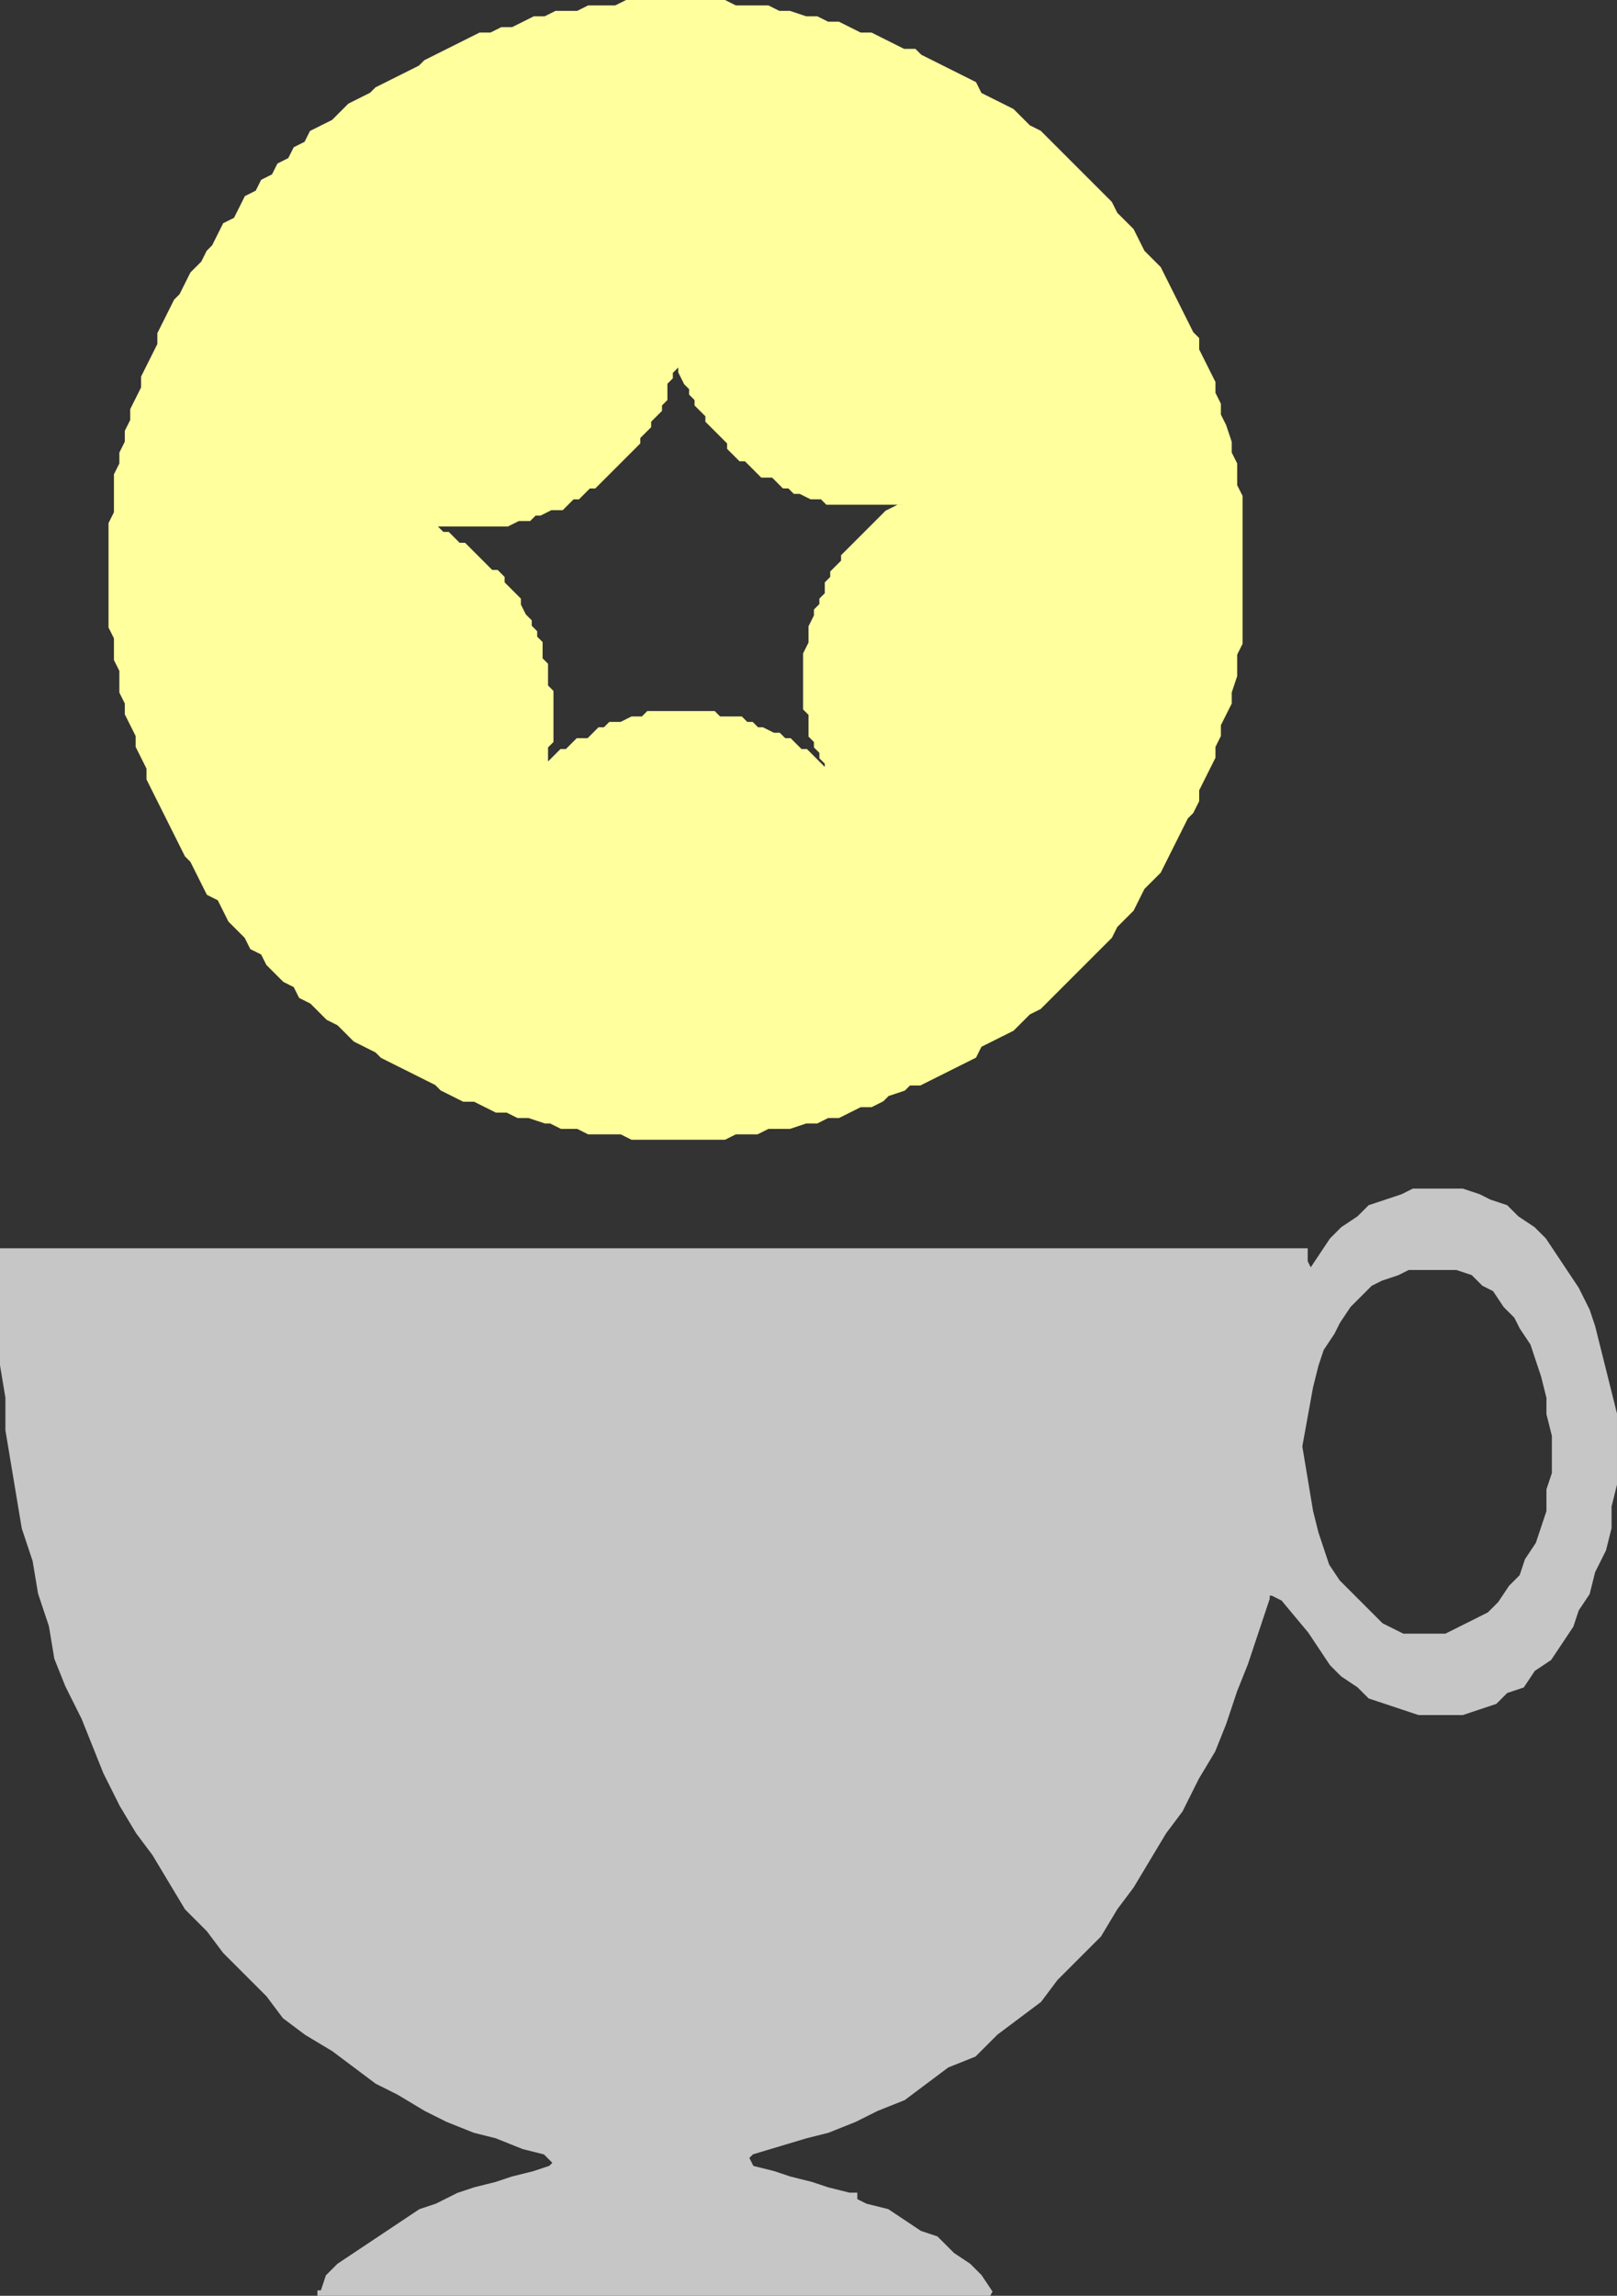
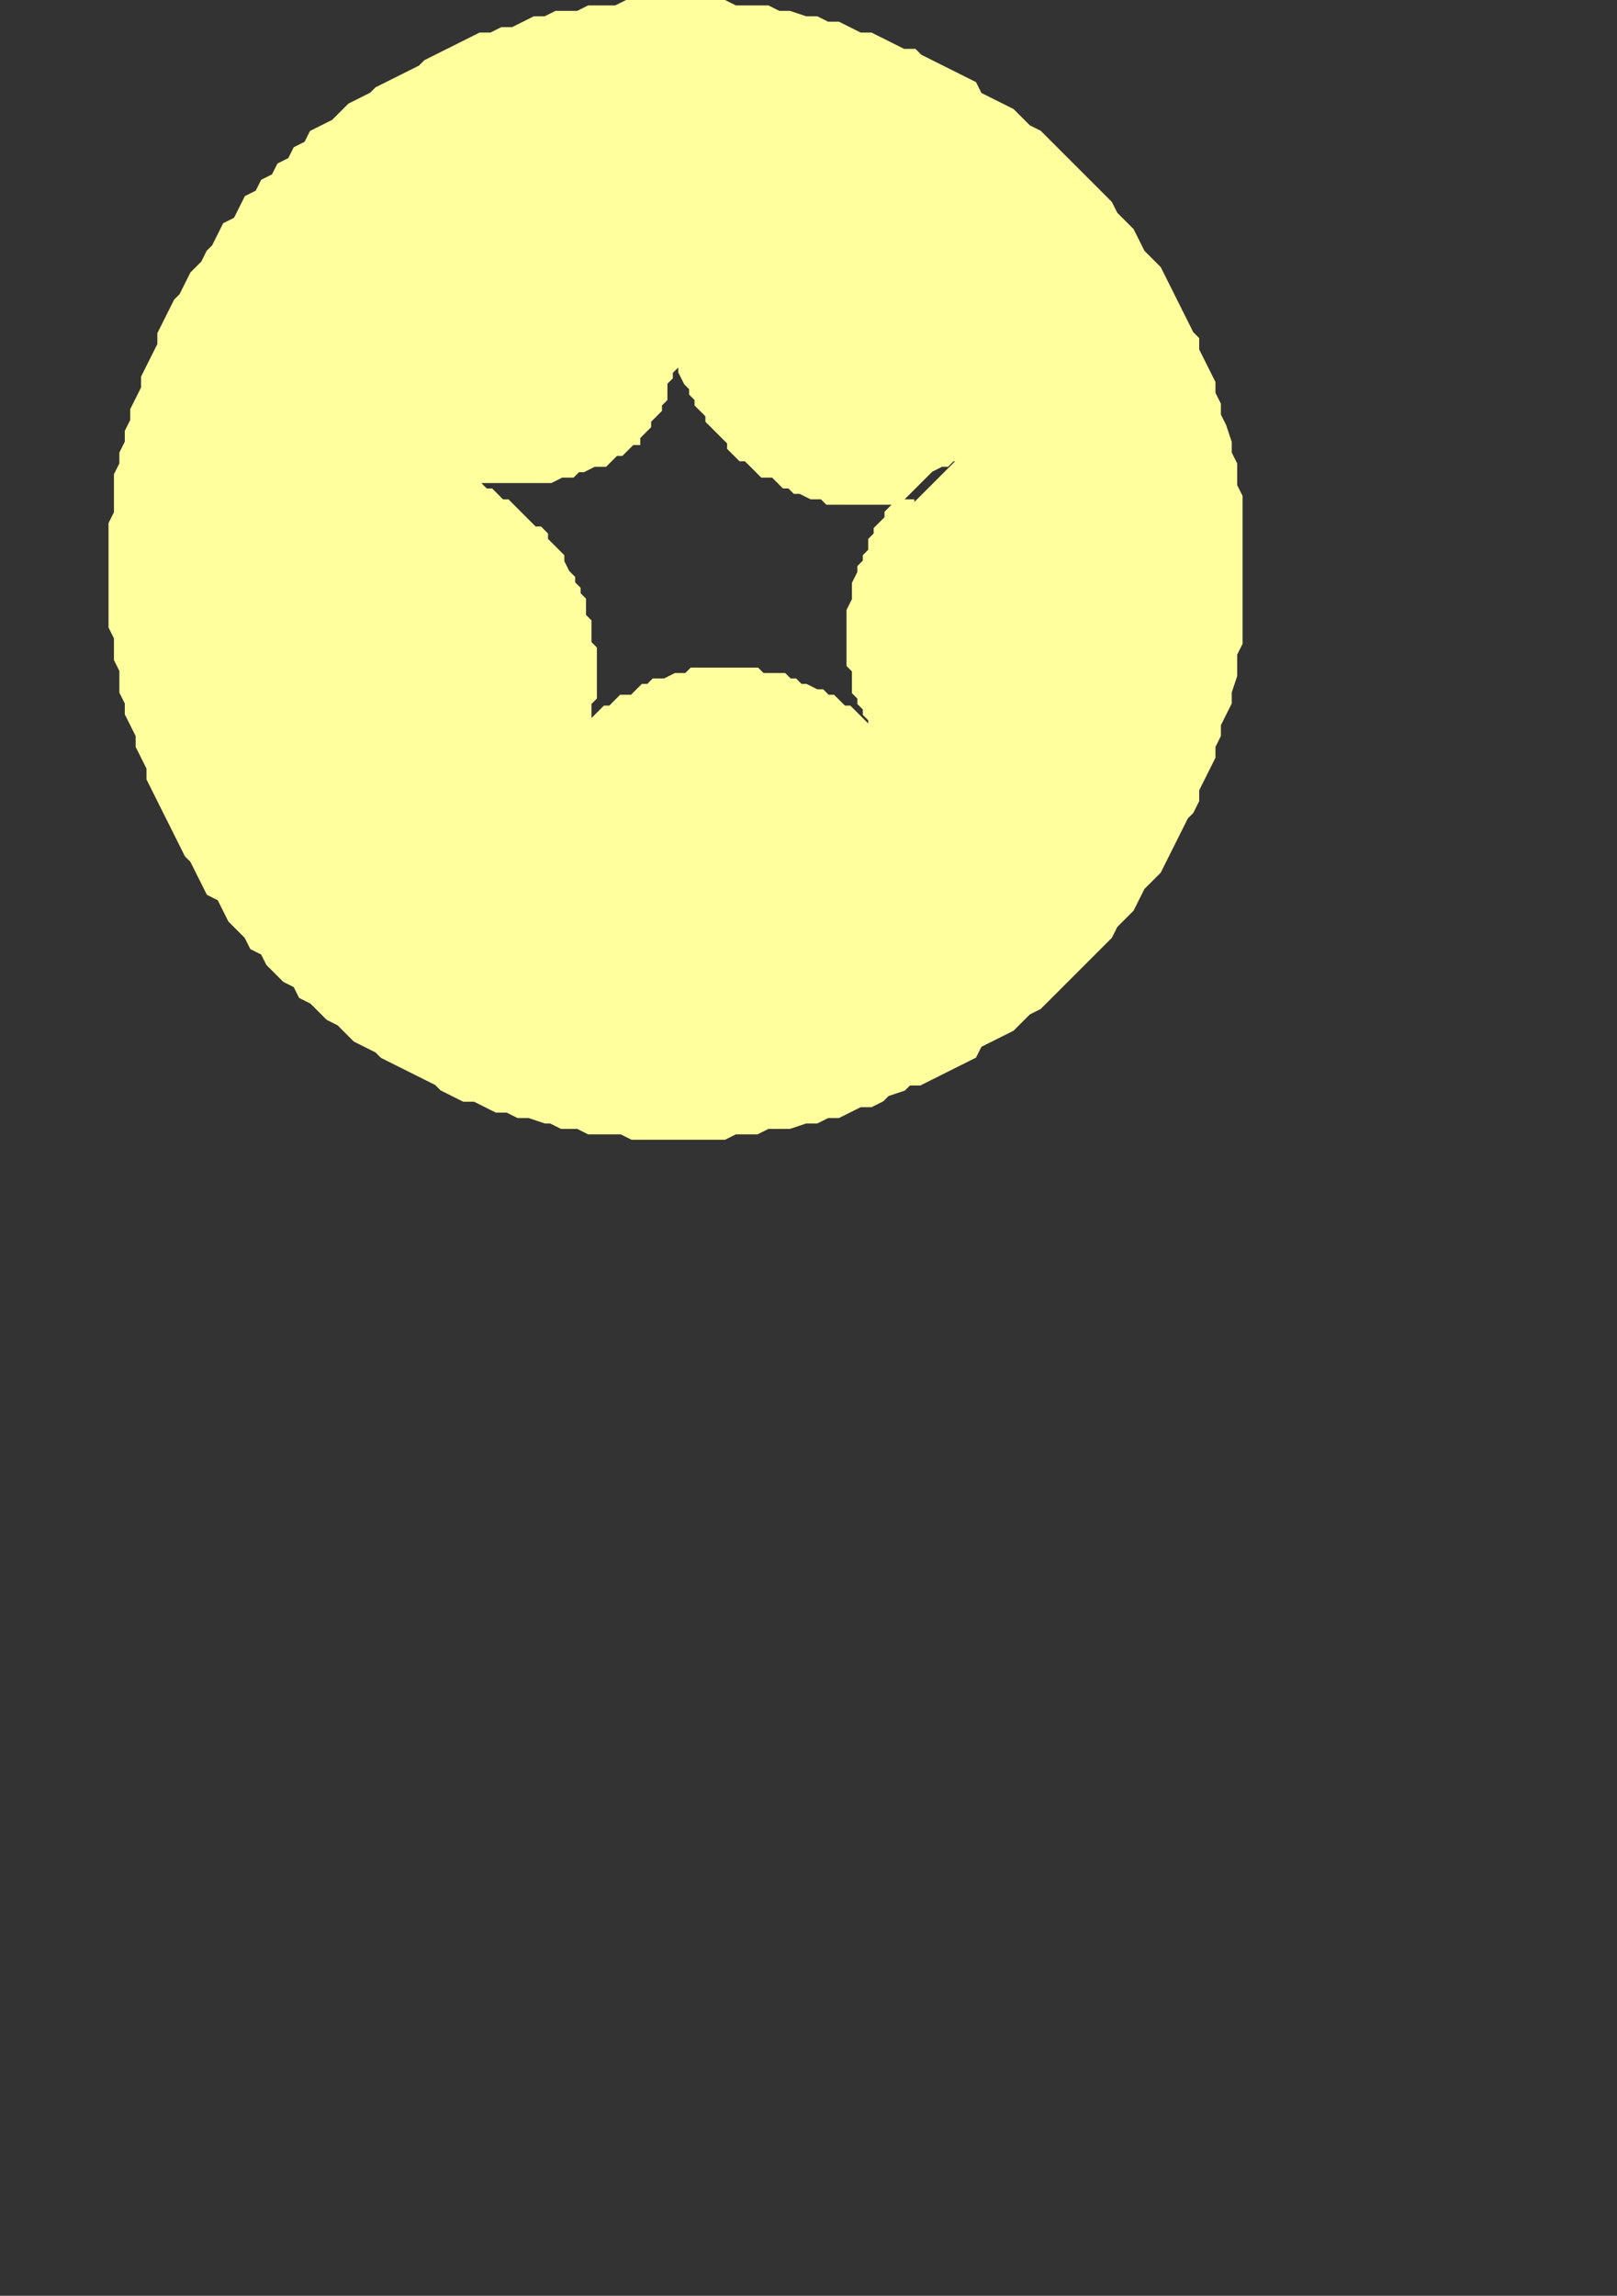
<svg xmlns="http://www.w3.org/2000/svg" width="298" height="423" version="1.2">
  <rect width="100%" height="100%" fill="#333333" stroke="none" />
  <g fill="none" fill-rule="evenodd" stroke="#000" stroke-miterlimit="2" font-family="'Sans Serif'" font-size="12.5" font-weight="400">
-     <path fill="#c6c6c6" stroke="#c6c6c6" d="m100.5 396.5-4-1-5-2-4-1-5-2-4-2-5-3-4-2-4-3-4-3-5-3-4-3-3-4-4-4-4-4-3-4-4-4-3-5-3-5-3-4-3-5-3-6-2-5-2-5-3-6-2-5-1-6-2-6-1-6-2-6-1-6-1-6-1-6v-6l-1-6v-21h240v2l1 2 2-3 2-3 2-2 3-2 2-2 3-1 3-1 2-1h9l3 1 2 1 3 1 2 2 3 2 2 2 2 3 2 3 2 3 2 4 1 3 1 4 1 4 1 4 1 4v13l-1 4v4l-1 4-2 4-1 4-2 3-1 3-2 3-2 3-3 2-2 3-3 1-2 2-3 1-3 1h-8l-3-1-3-1-3-1-2-2-3-2-2-2-2-3-2-3-5-6-2-1h-1l8-15 1 4 1 3 1 3 2 3 2 2 2 2 2 2 2 2 2 1 2 1h8l2-1 2-1 2-1 2-1 2-2 2-3 2-2 1-3 2-3 1-3 1-3v-4l1-3v-7l-1-4v-3l-1-4-1-3-1-3-2-3-1-2-2-2-2-3-2-1-2-2-3-1h-9l-2 1-3 1-2 1-2 2-2 2-2 3-1 2-2 3-1 3-1 4-2 11 2 12-8 15v1l-2 6-2 6-2 5-2 6-2 5-3 5-3 6-3 4-3 5-3 5-3 4-3 5-4 4-4 4-3 4-4 3-4 3-4 4-5 2-4 3-4 3-5 2-4 2-5 2-4 1-10 3-1 1 1 2 4 1 3 1 4 1 3 1 4 1h1v1l2 1 4 1 3 2 3 2 3 1 3 3 3 2 2 2 2 3h-124 1l1-3 2-2 3-2 3-2 3-2 3-2 3-2 3-1 4-2 3-1 4-1 3-1 4-1 3-1 1-1-2-2" vector-effect="non-scaling-stroke" />
-     <path fill="#ffff9e" stroke="#ffff9e" d="M168.5 92.5h-16l-1-1h-2l-2-1h-1l-1-1h-1l-1-1-1-1h-2l-1-1-1-1-1-1h-1l-1-1-1-1v-1l-1-1-1-1-1-1-1-1v-1l-1-1-1-1v-1l-1-1v-1l-1-1-1-2v-4l-1-1V.5h9l2 1h6l2 1h2l3 1h2l2 1h2l2 1 2 1h2l2 1 2 1 2 1h2l1 1 2 1 2 1 2 1 2 1 2 1 1 2 2 1 2 1 2 1 1 1 2 2 2 1 1 1 2 2 1 1 2 2 1 1 2 2 1 1 2 2 1 1 1 2 2 2 1 1 1 2 1 2 2 2 1 1 1 2 1 2 1 2 1 2 1 2 1 2 1 1v2l1 2 1 2 1 2v2l1 2v2l1 2 1 3v2l1 2v4l1 2v27l-1 2v4l-1 3v2l-1 2-1 2v2l-1 2v2l-1 2-1 2-1 2v2l-1 2-1 1-1 2-1 2-1 2-1 2-1 2-1 1-2 2-1 2-1 2-1 1-2 2-1 2-1 1-2 2-1 1-2 2-1 1-2 2-1 1-2 2-1 1-2 1-2 2-1 1-2 1-2 1-2 1-1 2-2 1-2 1-2 1-2 1-2 1h-2l-1 1-3 1-1 1-2 1h-2l-2 1-2 1h-2l-2 1h-2l-3 1h-4l-2 1h-4l-2 1h-17l-2-1h-6l-2-1h-3l-2-1h-1l-3-1h-2l-2-1h-2l-2-1-2-1h-2l-2-1-2-1-1-1-2-1-2-1-2-1-2-1-2-1-1-1-2-1-2-1-2-2-1-1-2-1-2-2-1-1-2-1-1-2-2-1-2-2-1-1-1-2-2-1-1-2-2-2-1-1-1-2-1-2-2-1-1-2-1-2-1-2-1-1-1-2-1-2-1-2-1-2-1-2-1-2-1-2v-2l-1-2-1-2v-2l-1-2-1-2v-2l-1-2v-4l-1-2v-4l-1-2v-19l1-2v-7l1-2v-2l1-2v-2l1-2v-2l1-2 1-2v-2l1-2 1-2 1-2v-2l1-2 1-2 1-2 1-1 1-2 1-2 2-2 1-2 1-1 1-2 1-2 2-1 1-2 1-2 2-1 1-2 2-1 1-2 2-1 1-2 2-1 1-2 2-1 2-1 1-1 2-2 2-1 2-1 1-1 2-1 2-1 2-1 2-1 1-1 2-1 2-1 2-1 2-1 2-1h2l2-1h2l2-1 2-1h2l2-1h4l2-1h5l2-1h9v67l-1 1v1l-1 1v3l-1 1v1l-1 1-1 1v1l-1 1-1 1v1l-1 1-1 1-1 1-1 1-1 1-1 1-1 1-1 1h-1l-1 1-1 1h-1l-1 1-1 1h-2l-2 1h-1l-1 1h-2l-2 1h-16l1 1h2l1 1h1l1 1 1 1h1l1 1 1 1 1 1 1 1 1 1h1l1 1v1l1 1 1 1 1 1v1l1 2 1 1v1l1 1v1l1 1v3l1 1v4l1 1v9l-1 1v4l1-1 1-1 1-1h1l1-1 1-1h2l1-1 1-1h1l1-1h2l2-1h2l1-1h12l1 1h4l1 1h1l1 1h1l2 1h1l1 1h1l1 1 1 1h1l1 1 1 1 1 1 1 1v-2l-1-1v-1l-1-1v-1l-1-1v-4l-1-1v-10l1-2v-3l1-2v-1l1-1v-1l1-1v-2l1-1v-1l1-1 1-1v-1l1-1 1-1 1-1 1-1 1-1 1-1 1-1 1-1 2-1h1l1-1h1" vector-effect="non-scaling-stroke" />
+     <path fill="#ffff9e" stroke="#ffff9e" d="M168.5 92.5h-16l-1-1h-2l-2-1h-1l-1-1h-1l-1-1-1-1h-2l-1-1-1-1-1-1h-1l-1-1-1-1v-1l-1-1-1-1-1-1-1-1v-1l-1-1-1-1v-1l-1-1v-1l-1-1-1-2v-4l-1-1V.5h9l2 1h6l2 1h2l3 1h2l2 1h2l2 1 2 1h2l2 1 2 1 2 1h2l1 1 2 1 2 1 2 1 2 1 2 1 1 2 2 1 2 1 2 1 1 1 2 2 2 1 1 1 2 2 1 1 2 2 1 1 2 2 1 1 2 2 1 1 1 2 2 2 1 1 1 2 1 2 2 2 1 1 1 2 1 2 1 2 1 2 1 2 1 2 1 1v2l1 2 1 2 1 2v2l1 2v2l1 2 1 3v2l1 2v4l1 2v27l-1 2v4l-1 3v2l-1 2-1 2v2l-1 2v2l-1 2-1 2-1 2v2l-1 2-1 1-1 2-1 2-1 2-1 2-1 2-1 1-2 2-1 2-1 2-1 1-2 2-1 2-1 1-2 2-1 1-2 2-1 1-2 2-1 1-2 2-1 1-2 1-2 2-1 1-2 1-2 1-2 1-1 2-2 1-2 1-2 1-2 1-2 1h-2l-1 1-3 1-1 1-2 1h-2l-2 1-2 1h-2l-2 1h-2l-3 1h-4l-2 1h-4l-2 1h-17l-2-1h-6l-2-1h-3l-2-1h-1l-3-1h-2l-2-1h-2l-2-1-2-1h-2l-2-1-2-1-1-1-2-1-2-1-2-1-2-1-2-1-1-1-2-1-2-1-2-2-1-1-2-1-2-2-1-1-2-1-1-2-2-1-2-2-1-1-1-2-2-1-1-2-2-2-1-1-1-2-1-2-2-1-1-2-1-2-1-2-1-1-1-2-1-2-1-2-1-2-1-2-1-2-1-2v-2l-1-2-1-2v-2l-1-2-1-2v-2l-1-2v-4l-1-2v-4l-1-2v-19l1-2v-7l1-2v-2l1-2v-2l1-2v-2l1-2 1-2v-2l1-2 1-2 1-2v-2l1-2 1-2 1-2 1-1 1-2 1-2 2-2 1-2 1-1 1-2 1-2 2-1 1-2 1-2 2-1 1-2 2-1 1-2 2-1 1-2 2-1 1-2 2-1 2-1 1-1 2-2 2-1 2-1 1-1 2-1 2-1 2-1 2-1 1-1 2-1 2-1 2-1 2-1 2-1h2l2-1h2l2-1 2-1h2l2-1h4l2-1h5l2-1h9v67l-1 1v1l-1 1v3l-1 1v1l-1 1-1 1v1l-1 1-1 1v1h-1l-1 1-1 1h-1l-1 1-1 1h-2l-2 1h-1l-1 1h-2l-2 1h-16l1 1h2l1 1h1l1 1 1 1h1l1 1 1 1 1 1 1 1 1 1h1l1 1v1l1 1 1 1 1 1v1l1 2 1 1v1l1 1v1l1 1v3l1 1v4l1 1v9l-1 1v4l1-1 1-1 1-1h1l1-1 1-1h2l1-1 1-1h1l1-1h2l2-1h2l1-1h12l1 1h4l1 1h1l1 1h1l2 1h1l1 1h1l1 1 1 1h1l1 1 1 1 1 1 1 1v-2l-1-1v-1l-1-1v-1l-1-1v-4l-1-1v-10l1-2v-3l1-2v-1l1-1v-1l1-1v-2l1-1v-1l1-1 1-1v-1l1-1 1-1 1-1 1-1 1-1 1-1 1-1 1-1 2-1h1l1-1h1" vector-effect="non-scaling-stroke" />
  </g>
</svg>